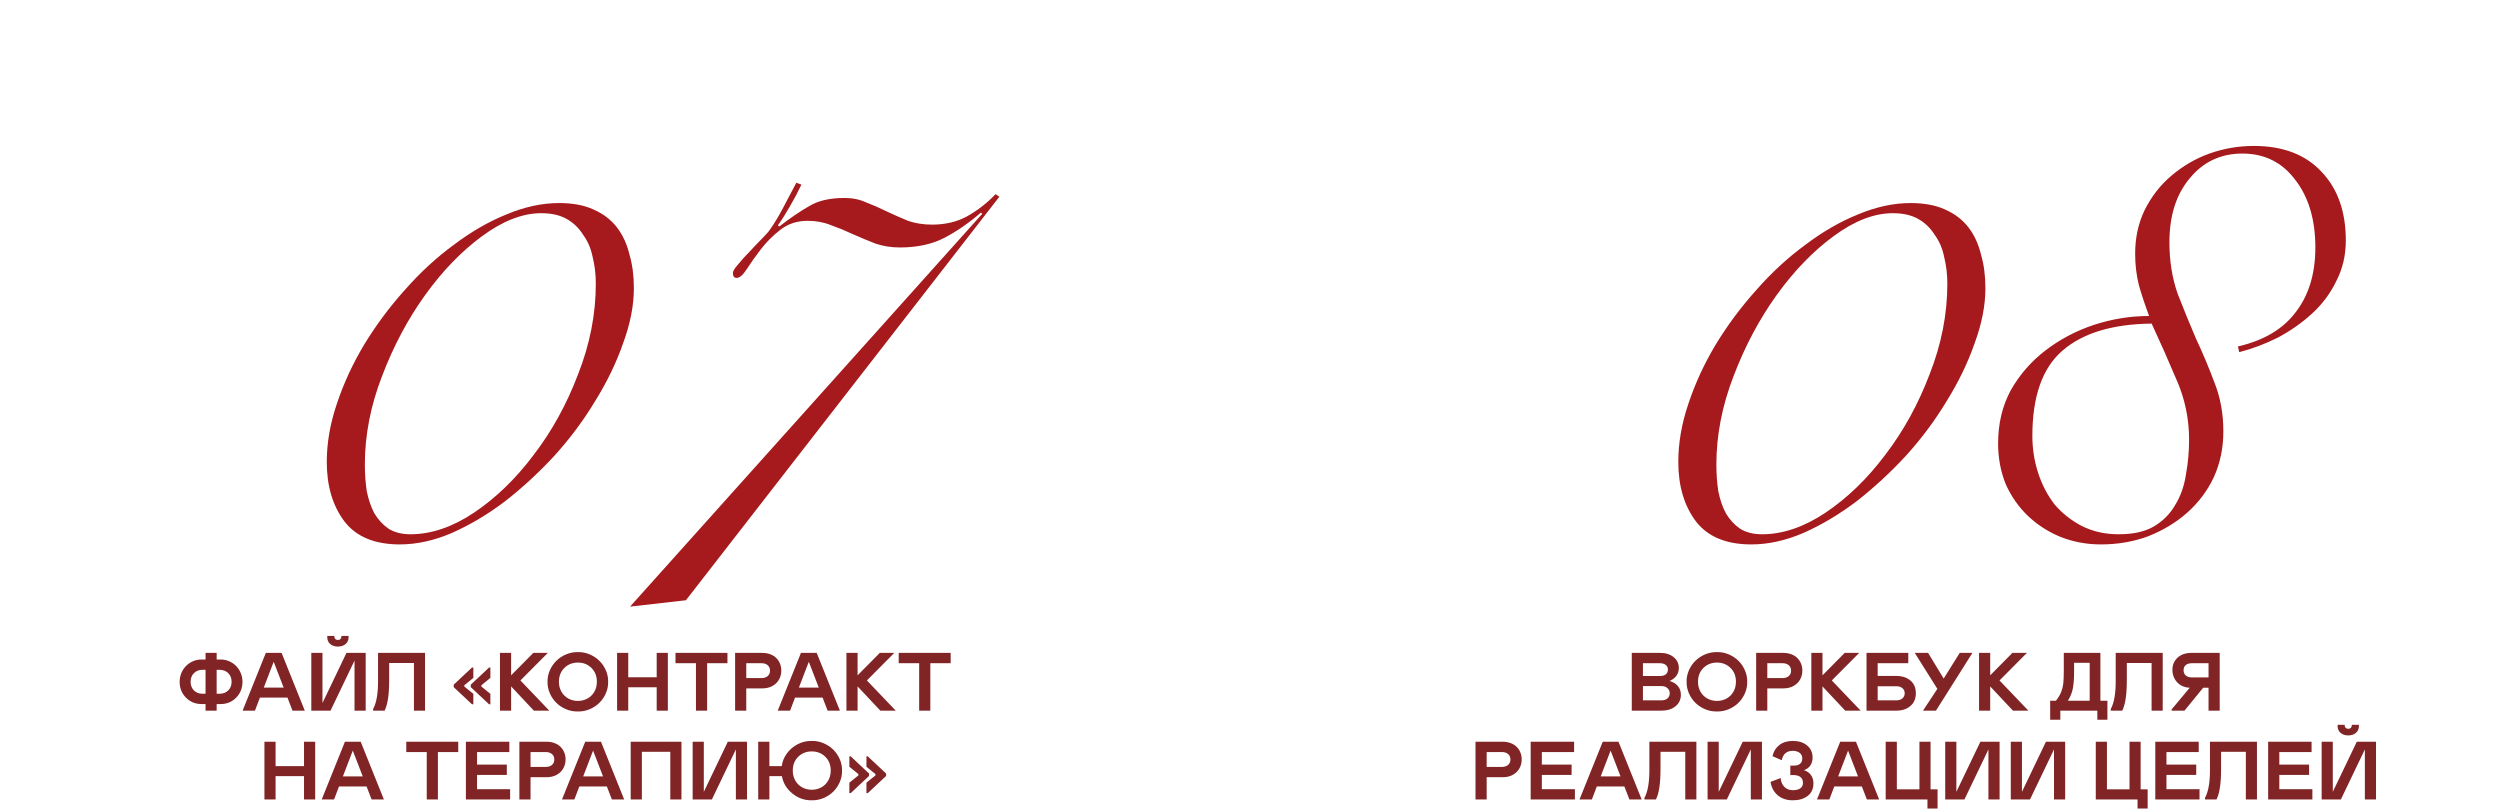
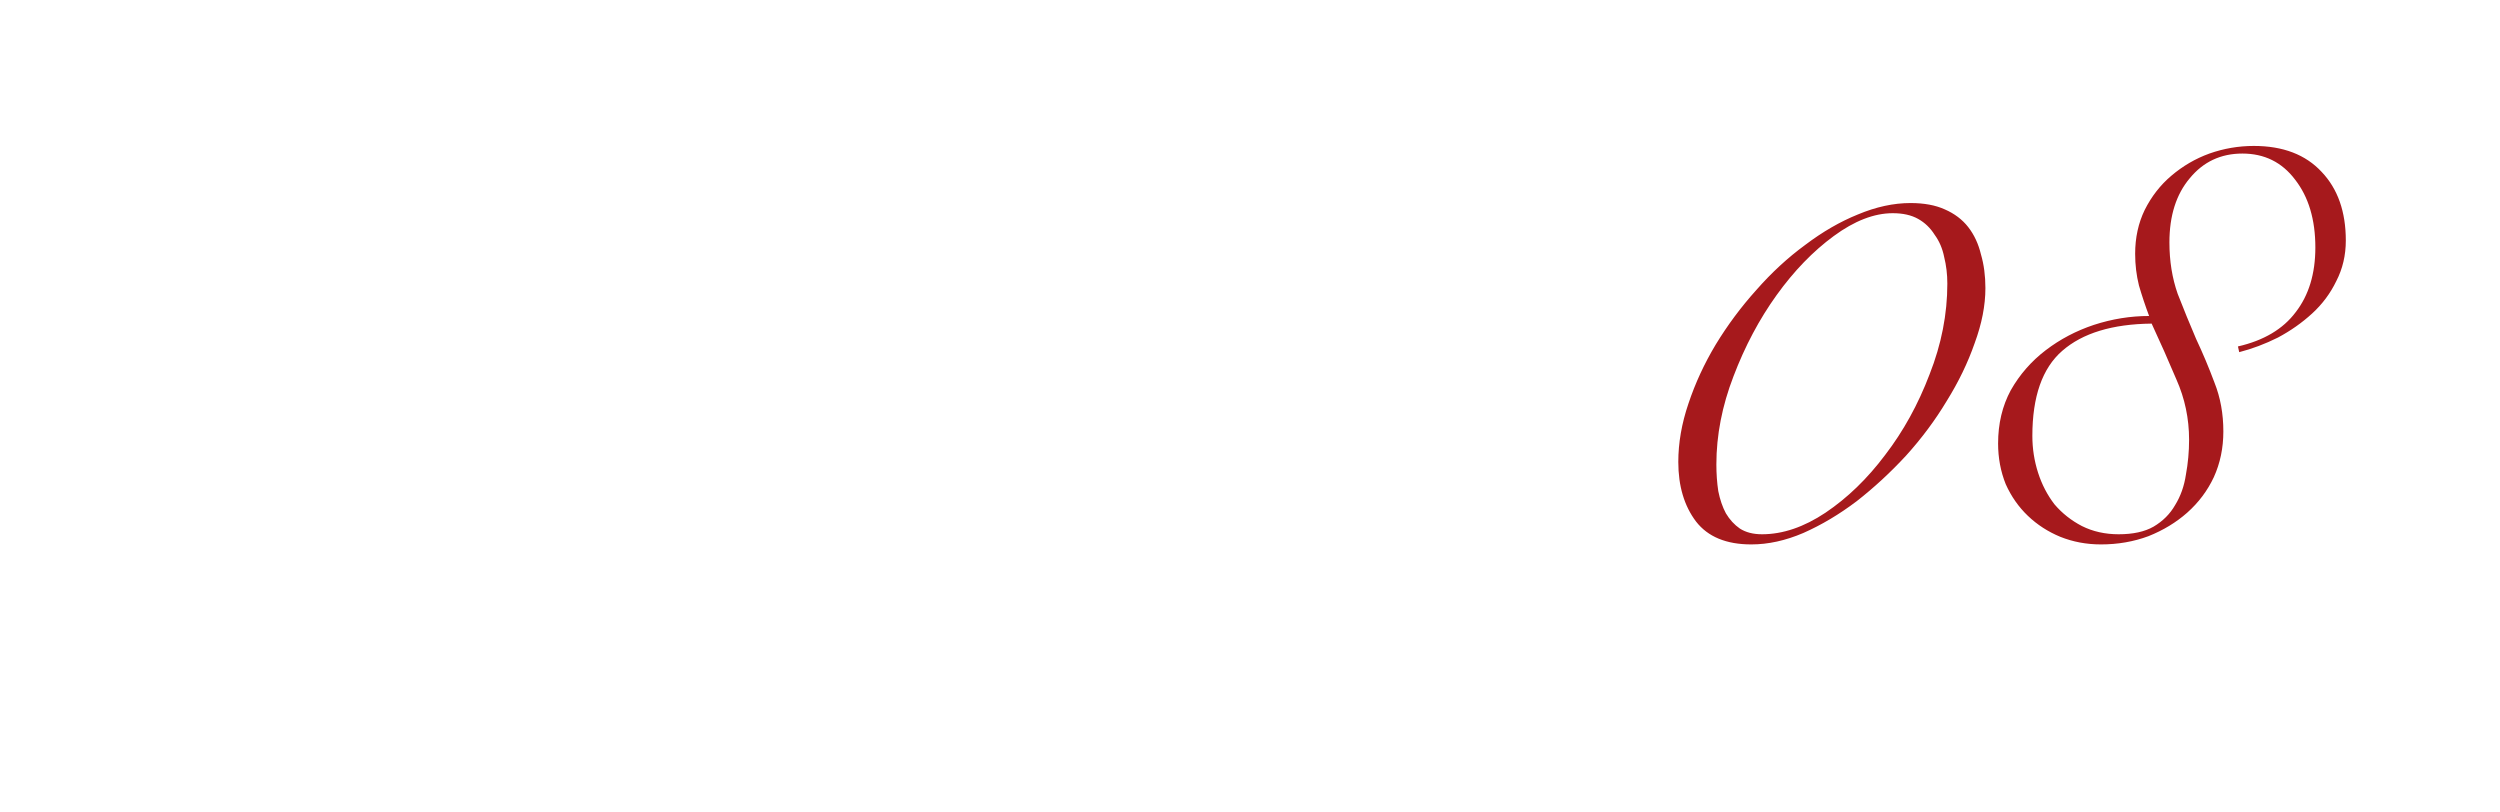
<svg xmlns="http://www.w3.org/2000/svg" width="394" height="128" viewBox="0 0 394 128" fill="none">
-   <path d="M51.5 72.8C51.5 69.8 52.033 66.733 53.1 63.6C54.167 60.4 55.6 57.3 57.4 54.3C59.267 51.233 61.4 48.367 63.8 45.7C66.2 42.967 68.767 40.6 71.5 38.6C74.233 36.533 77 34.933 79.8 33.8C82.667 32.6 85.433 32 88.1 32C90.233 32 92.033 32.333 93.5 33C95.033 33.667 96.267 34.6 97.2 35.8C98.133 37 98.8 38.433 99.2 40.1C99.667 41.7 99.9 43.467 99.9 45.4C99.9 48.133 99.333 51.033 98.2 54.1C97.133 57.167 95.667 60.2 93.8 63.2C92 66.2 89.867 69.067 87.4 71.8C84.933 74.467 82.333 76.867 79.6 79C76.867 81.067 74.067 82.733 71.2 84C68.4 85.2 65.667 85.8 63 85.8C59.067 85.8 56.167 84.6 54.3 82.2C52.433 79.733 51.5 76.6 51.5 72.8ZM57.5 73.2C57.5 74.667 57.6 76.067 57.8 77.4C58.067 78.733 58.467 79.9 59 80.9C59.6 81.9 60.333 82.7 61.2 83.3C62.133 83.9 63.3 84.2 64.7 84.2C67.967 84.2 71.3 83.067 74.7 80.8C78.167 78.467 81.3 75.433 84.1 71.7C86.967 67.967 89.3 63.733 91.1 59C92.967 54.267 93.9 49.5 93.9 44.7C93.9 43.233 93.733 41.833 93.4 40.5C93.133 39.167 92.633 38 91.9 37C91.233 35.933 90.367 35.1 89.3 34.5C88.233 33.9 86.9 33.6 85.3 33.6C82.367 33.6 79.267 34.8 76 37.2C72.733 39.6 69.733 42.7 67 46.5C64.267 50.3 62 54.567 60.2 59.3C58.4 63.967 57.5 68.6 57.5 73.2ZM99.3 95.6L154.8 33.7L154.6 33.5C152.667 35.167 150.733 36.5 148.8 37.5C146.867 38.5 144.533 39 141.8 39C140.467 39 139.2 38.8 138 38.4C136.8 37.933 135.6 37.433 134.4 36.9C133.267 36.367 132.133 35.9 131 35.5C129.867 35.033 128.633 34.8 127.3 34.8C125.633 34.8 124.2 35.267 123 36.2C121.8 37.133 120.767 38.167 119.9 39.3C119.033 40.433 118.3 41.467 117.7 42.4C117.1 43.333 116.567 43.8 116.1 43.8C115.7 43.8 115.5 43.533 115.5 43C115.5 42.733 115.767 42.3 116.3 41.7C116.833 41.033 117.433 40.367 118.1 39.7C118.767 38.967 119.433 38.267 120.1 37.6C120.767 36.933 121.2 36.433 121.4 36.1C122.067 35.167 122.767 34 123.5 32.6C124.233 31.2 124.9 29.933 125.5 28.8L126.3 29.1C125.767 30.233 125.167 31.367 124.5 32.5C123.9 33.567 123.267 34.567 122.6 35.5L122.8 35.7C124.533 34.367 126.1 33.3 127.5 32.5C128.9 31.633 130.767 31.2 133.1 31.2C134.367 31.2 135.5 31.433 136.5 31.9C137.567 32.3 138.633 32.767 139.7 33.3C140.833 33.833 141.967 34.333 143.1 34.8C144.233 35.2 145.5 35.4 146.9 35.4C148.967 35.4 150.8 34.967 152.4 34.1C154.067 33.167 155.567 32 156.9 30.6L157.5 31L108.1 94.6L99.3 95.6Z" fill="#A6191C" />
  <path d="M264.5 72.8C264.5 69.8 265.033 66.733 266.1 63.6C267.167 60.4 268.6 57.3 270.4 54.3C272.267 51.233 274.4 48.367 276.8 45.7C279.2 42.967 281.767 40.6 284.5 38.6C287.233 36.533 290 34.933 292.8 33.8C295.667 32.6 298.433 32 301.1 32C303.233 32 305.033 32.333 306.5 33C308.033 33.667 309.267 34.6 310.2 35.8C311.133 37 311.8 38.433 312.2 40.1C312.667 41.7 312.9 43.467 312.9 45.4C312.9 48.133 312.333 51.033 311.2 54.1C310.133 57.167 308.667 60.2 306.8 63.2C305 66.2 302.867 69.067 300.4 71.8C297.933 74.467 295.333 76.867 292.6 79C289.867 81.067 287.067 82.733 284.2 84C281.4 85.2 278.667 85.8 276 85.8C272.067 85.8 269.167 84.6 267.3 82.2C265.433 79.733 264.5 76.6 264.5 72.8ZM270.5 73.2C270.5 74.667 270.6 76.067 270.8 77.4C271.067 78.733 271.467 79.9 272 80.9C272.6 81.9 273.333 82.7 274.2 83.3C275.133 83.9 276.3 84.2 277.7 84.2C280.967 84.2 284.3 83.067 287.7 80.8C291.167 78.467 294.3 75.433 297.1 71.7C299.967 67.967 302.3 63.733 304.1 59C305.967 54.267 306.9 49.5 306.9 44.7C306.9 43.233 306.733 41.833 306.4 40.5C306.133 39.167 305.633 38 304.9 37C304.233 35.933 303.367 35.1 302.3 34.5C301.233 33.9 299.9 33.6 298.3 33.6C295.367 33.6 292.267 34.8 289 37.2C285.733 39.6 282.733 42.7 280 46.5C277.267 50.3 275 54.567 273.2 59.3C271.4 63.967 270.5 68.6 270.5 73.2ZM352.7 54.6C356.767 53.667 359.8 51.867 361.8 49.2C363.867 46.533 364.9 43.133 364.9 39C364.9 34.6 363.833 31.033 361.7 28.3C359.633 25.567 356.867 24.2 353.4 24.2C350 24.2 347.233 25.5 345.1 28.1C342.967 30.633 341.9 34 341.9 38.2C341.9 41.133 342.333 43.833 343.2 46.3C344.133 48.7 345.1 51.067 346.1 53.4C347.167 55.667 348.133 57.967 349 60.3C349.933 62.633 350.4 65.2 350.4 68C350.4 70.6 349.9 73 348.9 75.2C347.9 77.333 346.5 79.2 344.7 80.8C342.967 82.333 340.933 83.567 338.6 84.5C336.267 85.367 333.767 85.8 331.1 85.8C328.833 85.8 326.7 85.4 324.7 84.6C322.767 83.8 321.067 82.7 319.6 81.3C318.133 79.9 316.967 78.233 316.1 76.3C315.3 74.3 314.9 72.167 314.9 69.9C314.9 66.767 315.567 63.967 316.9 61.5C318.3 59.033 320.133 56.933 322.4 55.2C324.667 53.467 327.2 52.133 330 51.2C332.867 50.267 335.767 49.8 338.7 49.8C338.1 48.2 337.567 46.6 337.1 45C336.7 43.4 336.5 41.733 336.5 40C336.5 37.467 337 35.167 338 33.1C339.067 30.967 340.467 29.167 342.2 27.7C344 26.167 346 25 348.2 24.2C350.467 23.4 352.8 23 355.2 23C359.8 23 363.367 24.367 365.9 27.1C368.433 29.767 369.7 33.367 369.7 37.9C369.7 40.233 369.2 42.367 368.2 44.3C367.267 46.233 366 47.933 364.4 49.4C362.8 50.867 361 52.133 359 53.2C357 54.2 354.967 54.967 352.9 55.5L352.7 54.6ZM320.3 68.7C320.3 70.7 320.6 72.633 321.2 74.5C321.8 76.367 322.667 78.033 323.8 79.5C325 80.9 326.433 82.033 328.1 82.9C329.833 83.767 331.767 84.2 333.9 84.2C336.167 84.2 338 83.8 339.4 83C340.867 82.133 342 81 342.8 79.6C343.667 78.2 344.233 76.6 344.5 74.8C344.833 73 345 71.167 345 69.3C345 65.967 344.333 62.8 343 59.8C341.733 56.8 340.433 53.867 339.1 51C332.9 51.067 328.2 52.5 325 55.3C321.867 58.033 320.3 62.5 320.3 68.7Z" fill="#A6191C" />
-   <path d="M34.145 112H32.394V110.959H31.759C30.79 110.959 29.973 110.623 29.309 109.95C28.644 109.273 28.312 108.439 28.312 107.449C28.312 106.814 28.462 106.228 28.763 105.69C29.067 105.153 29.484 104.728 30.013 104.415C30.542 104.097 31.124 103.938 31.759 103.938H32.394V102.897H34.145V103.938H34.774C35.248 103.938 35.699 104.032 36.126 104.218C36.553 104.404 36.919 104.656 37.224 104.973C37.529 105.286 37.77 105.659 37.948 106.09C38.126 106.522 38.214 106.975 38.214 107.449C38.214 108.439 37.882 109.273 37.218 109.95C36.558 110.623 35.743 110.959 34.774 110.959H34.145V112ZM31.911 109.334H32.394V105.563H31.911C31.365 105.563 30.917 105.737 30.565 106.084C30.214 106.431 30.039 106.886 30.039 107.449C30.039 108.012 30.214 108.466 30.565 108.813C30.917 109.16 31.365 109.334 31.911 109.334ZM34.615 105.563H34.145V109.334H34.615C35.161 109.334 35.612 109.16 35.967 108.813C36.323 108.466 36.501 108.012 36.501 107.449C36.501 106.886 36.323 106.431 35.967 106.084C35.612 105.737 35.161 105.563 34.615 105.563ZM38.233 112L41.896 102.897H44.378L48.034 112H46.098L45.305 109.943H40.963L40.182 112H38.233ZM41.572 108.363H44.702L43.134 104.294L41.572 108.363ZM55.873 104.11L52.09 112H49.062V102.897H50.821V110.794L54.604 102.897H57.632V112H55.873V104.11ZM54.94 100.403C54.94 100.868 54.782 101.234 54.464 101.501C54.147 101.768 53.743 101.901 53.252 101.901C52.761 101.901 52.359 101.768 52.046 101.501C51.733 101.234 51.576 100.868 51.576 100.403C51.576 100.31 51.58 100.25 51.589 100.225H52.706L52.693 100.339C52.693 100.487 52.746 100.612 52.852 100.714C52.958 100.811 53.091 100.86 53.252 100.86C53.421 100.86 53.557 100.811 53.658 100.714C53.76 100.617 53.81 100.492 53.81 100.339L53.798 100.225H54.928C54.936 100.25 54.94 100.31 54.94 100.403ZM58.8 112V111.752C59.32 110.8 59.581 109.345 59.581 107.385V102.897H66.988V112H65.236V104.484H61.333V107.227C61.333 109.478 61.091 111.069 60.609 112H58.8ZM74.39 110.997L71.501 108.293V107.906L74.39 105.202H74.599V106.839L73.177 107.995V108.204L74.599 109.347V110.997H74.39ZM77.081 110.997L74.193 108.293V107.906L77.081 105.202H77.284V106.839L75.869 107.995V108.204L77.284 109.347V110.997H77.081ZM78.795 112V102.897H80.553V106.433L84.051 102.897H86.336L82.019 107.239L86.571 112H84.14L80.553 108.179V112H78.795ZM91.078 102.771C91.717 102.758 92.332 102.876 92.925 103.126C93.517 103.376 94.027 103.712 94.455 104.135C94.886 104.558 95.229 105.062 95.483 105.646C95.737 106.226 95.857 106.827 95.845 107.449C95.857 108.075 95.737 108.68 95.483 109.264C95.229 109.844 94.886 110.345 94.455 110.769C94.027 111.192 93.517 111.528 92.925 111.778C92.332 112.023 91.717 112.14 91.078 112.127C90.439 112.144 89.821 112.028 89.224 111.778C88.627 111.528 88.113 111.192 87.682 110.769C87.25 110.341 86.907 109.838 86.653 109.258C86.399 108.674 86.279 108.071 86.291 107.449C86.279 106.827 86.399 106.226 86.653 105.646C86.907 105.066 87.25 104.565 87.682 104.142C88.113 103.714 88.627 103.376 89.224 103.126C89.821 102.876 90.439 102.758 91.078 102.771ZM89.58 110.096C90.032 110.341 90.532 110.464 91.078 110.464C91.624 110.464 92.123 110.341 92.576 110.096C93.028 109.85 93.39 109.497 93.661 109.036C93.932 108.57 94.067 108.041 94.067 107.449C94.067 106.556 93.782 105.828 93.21 105.265C92.639 104.702 91.928 104.421 91.078 104.421C90.227 104.421 89.516 104.702 88.945 105.265C88.374 105.828 88.088 106.556 88.088 107.449C88.088 108.041 88.223 108.57 88.494 109.036C88.765 109.497 89.127 109.85 89.58 110.096ZM103.494 108.318H99.012V112H97.254V102.897H99.012V106.738H103.494V102.897H105.252V112H103.494V108.318ZM114.646 102.897V104.522H111.441V112H109.683V104.522H106.458V102.897H114.646ZM117.611 108.49V112H115.853V102.897H120.144C120.618 102.897 121.045 102.974 121.426 103.126C121.811 103.274 122.126 103.477 122.372 103.735C122.617 103.989 122.805 104.283 122.937 104.618C123.068 104.952 123.133 105.307 123.133 105.684C123.133 106.179 123.021 106.636 122.797 107.055C122.577 107.474 122.236 107.819 121.775 108.09C121.314 108.356 120.77 108.49 120.144 108.49H117.611ZM117.611 106.865H120.017C120.419 106.865 120.742 106.761 120.988 106.554C121.233 106.342 121.356 106.056 121.356 105.697C121.356 105.333 121.233 105.047 120.988 104.84C120.742 104.628 120.419 104.522 120.017 104.522H117.611V106.865ZM122.568 112L126.231 102.897H128.713L132.369 112H130.433L129.64 109.943H125.298L124.517 112H122.568ZM125.907 108.363H129.037L127.469 104.294L125.907 108.363ZM133.397 112V102.897H135.156V106.433L138.653 102.897H140.938L136.622 107.239L141.173 112H138.742L135.156 108.179V112H133.397ZM149.825 102.897V104.522H146.62V112H144.861V104.522H141.637V102.897H149.825ZM47.914 122.318H43.432V126H41.674V116.897H43.432V120.738H47.914V116.897H49.672V126H47.914V122.318ZM50.7 126L54.363 116.897H56.845L60.501 126H58.565L57.772 123.943H53.43L52.649 126H50.7ZM54.039 122.363H57.169L55.601 118.294L54.039 122.363ZM72.219 116.897V118.522H69.013V126H67.255V118.522H64.03V116.897H72.219ZM73.425 116.897H80.268V118.522H75.183V120.503H79.874V122.128H75.183V124.375H80.394V126H73.425V116.897ZM83.613 122.49V126H81.855V116.897H86.145C86.62 116.897 87.047 116.974 87.428 117.126C87.813 117.274 88.128 117.477 88.374 117.735C88.619 117.989 88.807 118.283 88.939 118.618C89.07 118.952 89.135 119.307 89.135 119.684C89.135 120.179 89.023 120.636 88.799 121.055C88.579 121.474 88.238 121.819 87.777 122.09C87.316 122.356 86.772 122.49 86.145 122.49H83.613ZM83.613 120.865H86.019C86.421 120.865 86.744 120.761 86.99 120.554C87.235 120.342 87.358 120.056 87.358 119.697C87.358 119.333 87.235 119.047 86.99 118.84C86.744 118.628 86.421 118.522 86.019 118.522H83.613V120.865ZM88.57 126L92.233 116.897H94.715L98.371 126H96.435L95.642 123.943H91.3L90.519 126H88.57ZM91.909 122.363H95.039L93.471 118.294L91.909 122.363ZM105.639 118.484H101.158V126H99.399V116.897H107.397V126H105.639V118.484ZM115.973 118.11L112.19 126H109.162V116.897H110.92V124.794L114.704 116.897H117.731V126H115.973V118.11ZM132.706 121.449C132.718 122.075 132.598 122.68 132.344 123.264C132.09 123.844 131.747 124.345 131.315 124.769C130.884 125.192 130.372 125.528 129.779 125.778C129.187 126.023 128.571 126.14 127.932 126.127C126.79 126.144 125.768 125.784 124.866 125.048C123.965 124.307 123.419 123.397 123.229 122.318H121.254V126H119.496V116.897H121.254V120.738H123.203C123.3 120.006 123.573 119.335 124.022 118.726C124.475 118.112 125.046 117.63 125.736 117.278C126.43 116.927 127.162 116.758 127.932 116.771C128.571 116.758 129.187 116.876 129.779 117.126C130.372 117.376 130.884 117.712 131.315 118.135C131.747 118.558 132.09 119.062 132.344 119.646C132.598 120.226 132.718 120.827 132.706 121.449ZM130.922 121.449C130.922 120.556 130.636 119.828 130.065 119.265C129.494 118.702 128.783 118.421 127.932 118.421C127.082 118.421 126.371 118.702 125.799 119.265C125.228 119.828 124.942 120.556 124.942 121.449C124.942 122.041 125.078 122.57 125.349 123.036C125.619 123.497 125.981 123.85 126.434 124.096C126.887 124.341 127.386 124.464 127.932 124.464C128.478 124.464 128.977 124.341 129.43 124.096C129.883 123.85 130.245 123.497 130.516 123.036C130.786 122.57 130.922 122.041 130.922 121.449ZM133.861 124.997V123.347L135.283 122.204V121.995L133.861 120.839V119.202H134.07L136.958 121.906V122.293L134.07 124.997H133.861ZM136.552 124.997V123.347L137.974 122.204V121.995L136.552 120.839V119.202H136.762L139.65 121.906V122.293L136.762 124.997H136.552Z" fill="#802426" />
-   <path d="M257.168 112V102.897H261.656C262.515 102.897 263.218 103.12 263.764 103.564C264.31 104.004 264.583 104.571 264.583 105.265C264.583 105.731 264.456 106.141 264.202 106.497C263.952 106.848 263.592 107.123 263.123 107.322C263.677 107.474 264.113 107.739 264.43 108.115C264.748 108.492 264.906 108.951 264.906 109.493C264.906 110.25 264.621 110.857 264.049 111.314C263.482 111.771 262.74 112 261.821 112H257.168ZM258.927 106.541H261.593C262.003 106.541 262.316 106.452 262.532 106.274C262.752 106.092 262.862 105.834 262.862 105.5C262.862 105.2 262.746 104.963 262.513 104.789C262.285 104.611 261.978 104.522 261.593 104.522H258.927V106.541ZM258.927 110.375H261.853C262.242 110.375 262.556 110.273 262.792 110.07C263.029 109.867 263.148 109.601 263.148 109.271C263.148 108.936 263.029 108.663 262.792 108.452C262.556 108.236 262.242 108.128 261.853 108.128H258.927V110.375ZM270.594 102.771C271.233 102.758 271.848 102.876 272.441 103.126C273.033 103.376 273.543 103.712 273.971 104.135C274.402 104.558 274.745 105.062 274.999 105.646C275.253 106.226 275.374 106.827 275.361 107.449C275.374 108.075 275.253 108.68 274.999 109.264C274.745 109.844 274.402 110.345 273.971 110.769C273.543 111.192 273.033 111.528 272.441 111.778C271.848 112.023 271.233 112.14 270.594 112.127C269.955 112.144 269.337 112.028 268.74 111.778C268.144 111.528 267.629 111.192 267.198 110.769C266.766 110.341 266.423 109.838 266.169 109.258C265.916 108.674 265.795 108.071 265.808 107.449C265.795 106.827 265.916 106.226 266.169 105.646C266.423 105.066 266.766 104.565 267.198 104.142C267.629 103.714 268.144 103.376 268.74 103.126C269.337 102.876 269.955 102.758 270.594 102.771ZM269.096 110.096C269.549 110.341 270.048 110.464 270.594 110.464C271.14 110.464 271.639 110.341 272.092 110.096C272.545 109.85 272.906 109.497 273.177 109.036C273.448 108.57 273.583 108.041 273.583 107.449C273.583 106.556 273.298 105.828 272.727 105.265C272.155 104.702 271.444 104.421 270.594 104.421C269.743 104.421 269.032 104.702 268.461 105.265C267.89 105.828 267.604 106.556 267.604 107.449C267.604 108.041 267.739 108.57 268.01 109.036C268.281 109.497 268.643 109.85 269.096 110.096ZM278.528 108.49V112H276.77V102.897H281.061C281.535 102.897 281.962 102.974 282.343 103.126C282.728 103.274 283.044 103.477 283.289 103.735C283.535 103.989 283.723 104.283 283.854 104.618C283.985 104.952 284.051 105.307 284.051 105.684C284.051 106.179 283.939 106.636 283.714 107.055C283.494 107.474 283.154 107.819 282.692 108.09C282.231 108.356 281.687 108.49 281.061 108.49H278.528ZM278.528 106.865H280.934C281.336 106.865 281.66 106.761 281.905 106.554C282.151 106.342 282.273 106.056 282.273 105.697C282.273 105.333 282.151 105.047 281.905 104.84C281.66 104.628 281.336 104.522 280.934 104.522H278.528V106.865ZM285.466 112V102.897H287.225V106.433L290.722 102.897H293.007L288.691 107.239L293.242 112H290.811L287.225 108.179V112H285.466ZM294.163 112V102.897H300.745V104.522H295.921V106.528H298.847C299.765 106.528 300.51 106.77 301.082 107.252C301.653 107.734 301.938 108.403 301.938 109.258C301.938 110.104 301.653 110.773 301.082 111.264C300.51 111.755 299.765 112 298.847 112H294.163ZM295.921 110.375H298.885C299.275 110.375 299.588 110.271 299.825 110.064C300.062 109.857 300.18 109.588 300.18 109.258C300.18 108.928 300.062 108.661 299.825 108.458C299.588 108.255 299.275 108.153 298.885 108.153H295.921V110.375ZM303.062 112L305.328 108.566L301.767 102.897H303.868L306.325 106.941L308.851 102.897H310.851L305.106 112H303.062ZM311.898 112V102.897H313.656V106.433L317.154 102.897H319.439L315.123 107.239L319.674 112H317.243L313.656 108.179V112H311.898ZM323.108 113.428V110.438H324.016C324.392 109.952 324.665 109.497 324.834 109.074C325.008 108.634 325.12 108.187 325.171 107.734C325.226 107.227 325.253 106.59 325.253 105.824V102.897H331.023V110.438H332.128V113.428H330.541V112H324.708V113.428H323.108ZM325.901 110.438H329.335V104.459H326.878V105.824C326.878 106.92 326.813 107.808 326.682 108.49C326.567 109.129 326.307 109.778 325.901 110.438ZM332.655 112V111.752C333.175 110.8 333.436 109.345 333.436 107.385V102.897H340.843V112H339.091V104.484H335.188V107.227C335.188 109.478 334.946 111.069 334.464 112H332.655ZM342.259 112V111.791L345.103 108.388C344.607 108.371 344.153 108.249 343.738 108.02C343.327 107.787 342.997 107.457 342.748 107.03C342.498 106.598 342.373 106.109 342.373 105.563C342.373 104.785 342.644 104.146 343.186 103.646C343.731 103.147 344.457 102.897 345.363 102.897H349.825V112H348.067V108.388H347.223L344.271 112H342.259ZM345.471 106.763H348.067V104.522H345.471C345.039 104.522 344.707 104.62 344.474 104.814C344.246 105.009 344.131 105.28 344.131 105.627C344.131 105.978 344.248 106.255 344.48 106.458C344.713 106.662 345.043 106.763 345.471 106.763ZM234.298 122.49V126H232.54V116.897H236.831C237.305 116.897 237.732 116.974 238.113 117.126C238.498 117.274 238.813 117.477 239.059 117.735C239.304 117.989 239.492 118.283 239.624 118.618C239.755 118.952 239.82 119.307 239.82 119.684C239.82 120.179 239.708 120.636 239.484 121.055C239.264 121.474 238.923 121.819 238.462 122.09C238.001 122.356 237.457 122.49 236.831 122.49H234.298ZM234.298 120.865H236.704C237.106 120.865 237.429 120.761 237.675 120.554C237.92 120.342 238.043 120.056 238.043 119.697C238.043 119.333 237.92 119.047 237.675 118.84C237.429 118.628 237.106 118.522 236.704 118.522H234.298V120.865ZM241.236 116.897H248.079V118.522H242.994V120.503H247.685V122.128H242.994V124.375H248.206V126H241.236V116.897ZM248.929 126L252.592 116.897H255.074L258.73 126H256.794L256 123.943H251.659L250.878 126H248.929ZM252.268 122.363H255.397L253.83 118.294L252.268 122.363ZM259.162 126V125.752C259.682 124.8 259.942 123.345 259.942 121.385V116.897H267.35V126H265.598V118.484H261.694V121.227C261.694 123.478 261.453 125.069 260.971 126H259.162ZM275.926 118.11L272.143 126H269.115V116.897H270.873V124.794L274.656 116.897H277.684V126H275.926V118.11ZM279.036 123.22L280.636 122.623C280.67 123.177 280.856 123.634 281.194 123.994C281.533 124.354 281.992 124.534 282.572 124.534C283.063 124.534 283.448 124.436 283.727 124.242C284.006 124.043 284.146 123.753 284.146 123.372C284.146 122.97 284.015 122.667 283.752 122.464C283.494 122.257 283.135 122.153 282.673 122.153H282.153V120.655H282.75C283.164 120.655 283.482 120.558 283.702 120.363C283.926 120.169 284.038 119.889 284.038 119.525C284.038 119.153 283.901 118.861 283.625 118.649C283.355 118.438 282.982 118.332 282.508 118.332C282.056 118.332 281.681 118.457 281.385 118.707C281.093 118.956 280.898 119.324 280.801 119.811L279.347 119.176C279.504 118.448 279.857 117.867 280.407 117.431C280.962 116.991 281.679 116.771 282.559 116.771C283.482 116.771 284.229 117.01 284.8 117.488C285.375 117.966 285.663 118.603 285.663 119.398C285.663 119.898 285.538 120.321 285.289 120.668C285.039 121.011 284.709 121.246 284.298 121.373C284.747 121.512 285.109 121.76 285.384 122.115C285.659 122.466 285.796 122.917 285.796 123.467C285.796 124.326 285.492 124.984 284.882 125.441C284.286 125.898 283.507 126.127 282.546 126.127C281.577 126.127 280.784 125.862 280.166 125.333C279.552 124.805 279.176 124.1 279.036 123.22ZM286.355 126L290.018 116.897H292.5L296.156 126H294.22L293.426 123.943H289.084L288.304 126H286.355ZM289.694 122.363H292.823L291.255 118.294L289.694 122.363ZM303.767 127.428V126H297.184V116.897H298.942V124.4H302.503V116.897H304.255V124.4H305.36V127.428H303.767ZM313.377 118.11L309.594 126H306.566V116.897H308.324V124.794L312.107 116.897H315.135V126H313.377V118.11ZM323.711 118.11L319.928 126H316.9V116.897H318.658V124.794L322.441 116.897H325.469V126H323.711V118.11ZM336.876 127.428V126H330.293V116.897H332.052V124.4H335.613V116.897H337.365V124.4H338.469V127.428H336.876ZM339.675 116.897H346.518V118.522H341.434V120.503H346.125V122.128H341.434V124.375H346.645V126H339.675V116.897ZM347.508 126V125.752C348.029 124.8 348.289 123.345 348.289 121.385V116.897H355.697V126H353.945V118.484H350.041V121.227C350.041 123.478 349.8 125.069 349.317 126H347.508ZM357.461 116.897H364.304V118.522H359.22V120.503H363.911V122.128H359.22V124.375H364.431V126H357.461V116.897ZM372.702 118.11L368.919 126H365.891V116.897H367.649V124.794L371.433 116.897H374.46V126H372.702V118.11ZM371.769 114.403C371.769 114.868 371.61 115.234 371.293 115.501C370.976 115.768 370.571 115.901 370.081 115.901C369.59 115.901 369.188 115.768 368.875 115.501C368.561 115.234 368.405 114.868 368.405 114.403C368.405 114.31 368.409 114.25 368.417 114.225H369.535L369.522 114.339C369.522 114.487 369.575 114.612 369.681 114.714C369.786 114.811 369.92 114.86 370.081 114.86C370.25 114.86 370.385 114.811 370.487 114.714C370.588 114.617 370.639 114.492 370.639 114.339L370.626 114.225H371.756C371.765 114.25 371.769 114.31 371.769 114.403Z" fill="#802426" />
</svg>